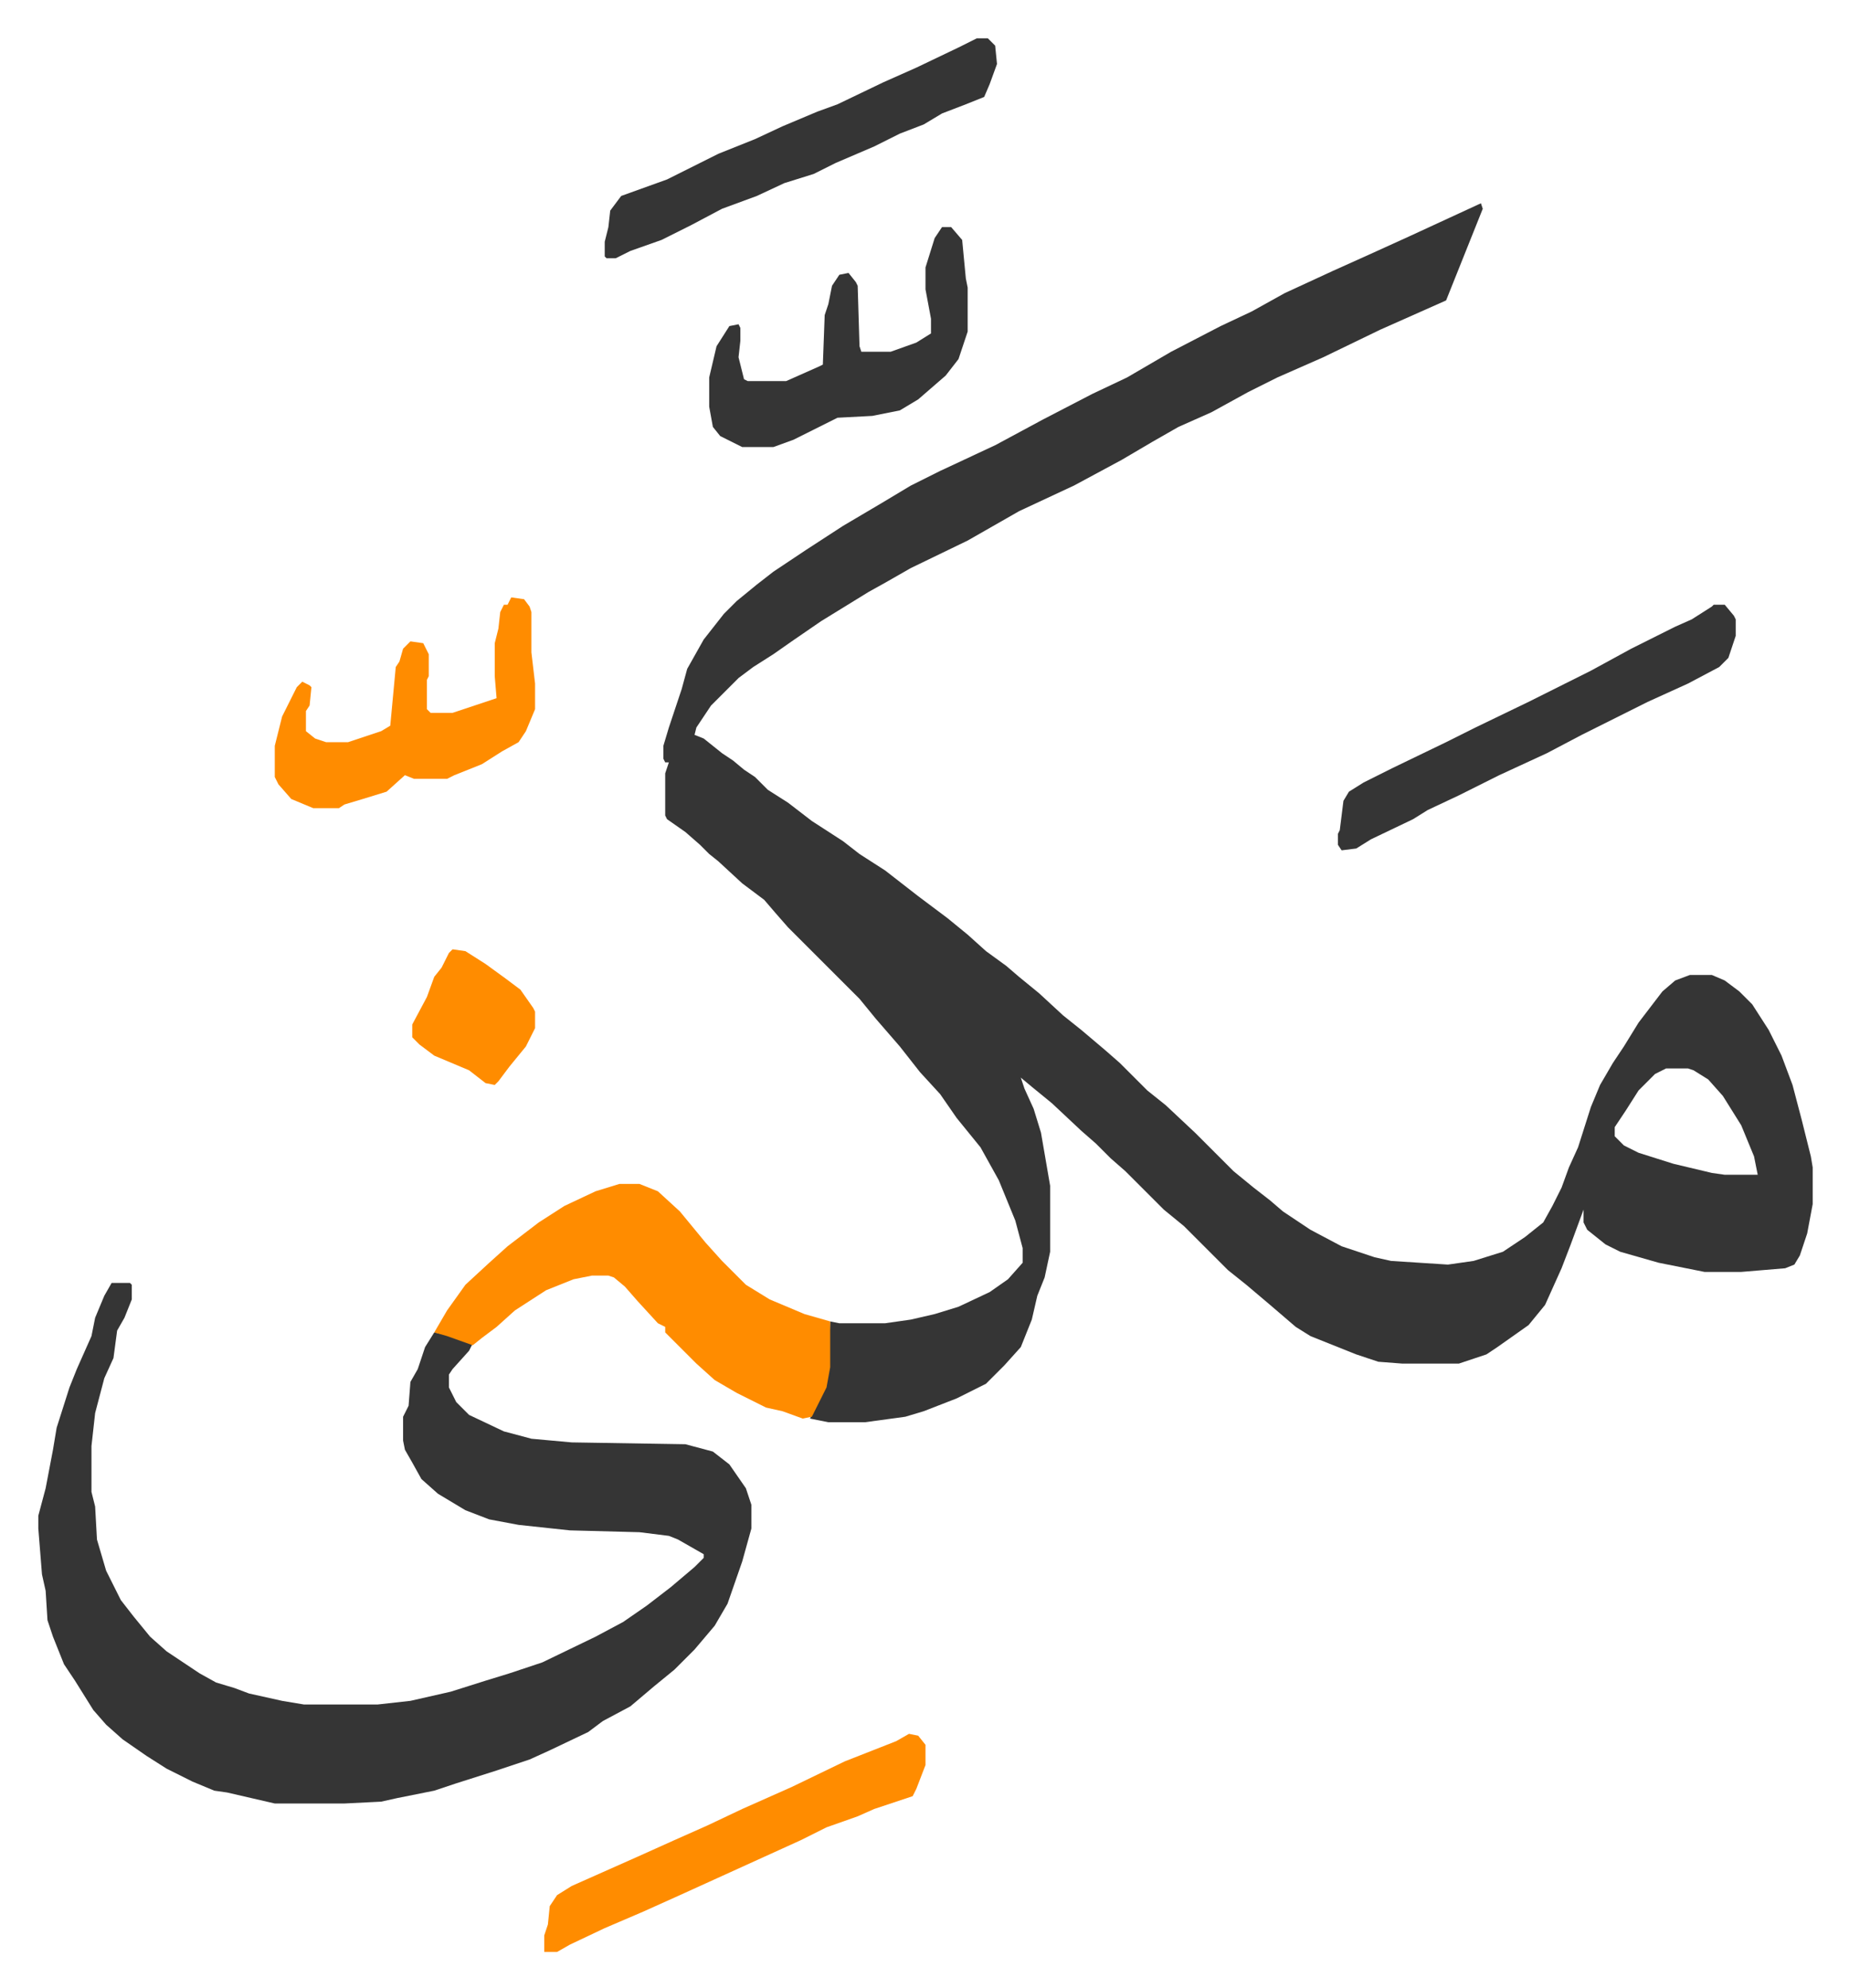
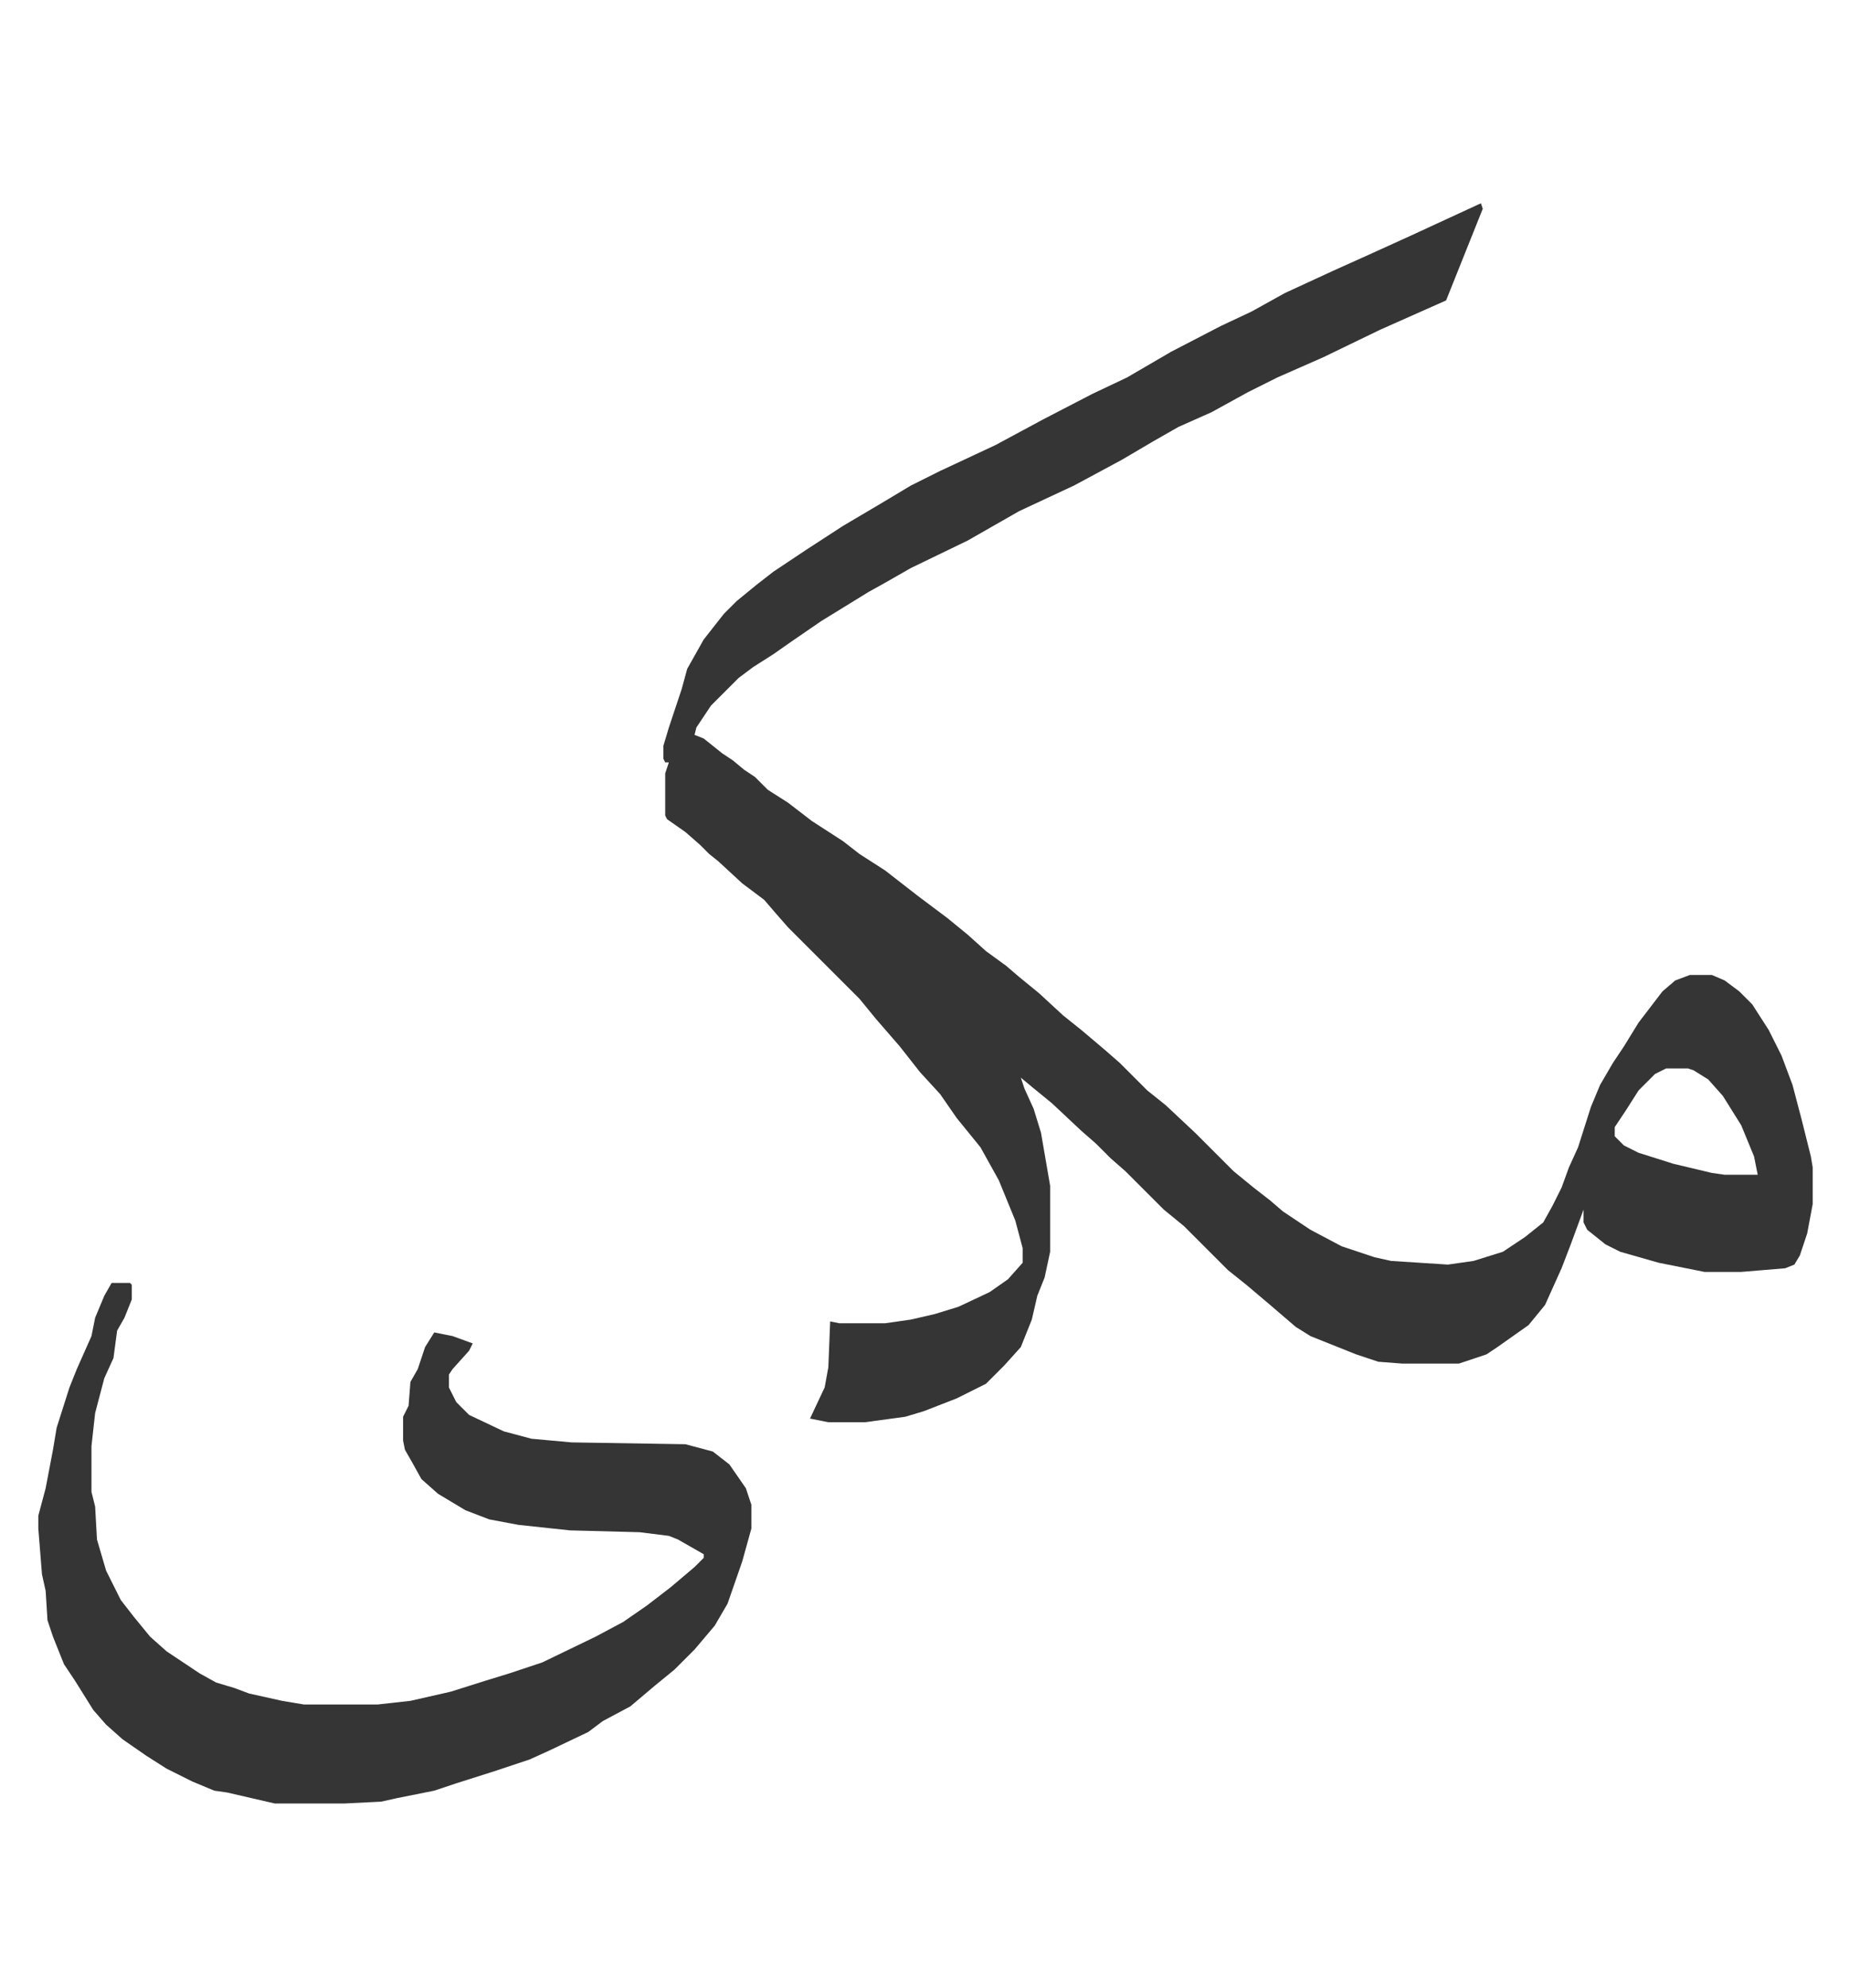
<svg xmlns="http://www.w3.org/2000/svg" viewBox="-20.9 207.1 1008.7 1084.7">
  <path fill="#353535" id="rule_normal" d="m787 318 1 3-8 20-8 20-4 10-36 16-31 15-25 11-16 8-20 11-18 8-14 8-17 10-26 14-30 14-28 16-31 15-14 8-9 5-26 16-16 11-10 7-11 7-8 6-15 15-8 12-1 4 5 2 10 8 6 4 6 5 6 4 7 7 11 7 13 10 17 11 9 7 14 9 18 14 16 12 11 9 10 9 11 8 7 6 11 9 13 12 10 8 13 11 8 7 15 15 10 8 16 15 21 21 11 9 9 7 7 6 15 10 17 9 18 6 9 2 31 2 14-2 16-5 12-8 10-8 5-9 5-10 4-11 5-11 7-22 5-12 7-12 6-9 8-13 13-17 7-6 8-3h12l7 3 8 6 7 7 9 14 7 14 6 16 5 19 5 20 1 6v20l-3 16-4 12-3 5-5 2-24 2h-20l-25-5-21-6-8-4-10-8-2-4v-7l-7 19-5 13-9 20-9 11-17 12-6 4-15 5h-31l-13-1-12-4-25-10-8-5-14-12-13-11-10-8-24-24-11-9-21-21-8-7-8-8-8-7-16-15-11-9-6-5 2 6 5 11 4 13 5 29v36l-3 14-4 10-3 13-6 15-9 10-10 10-16 8-18 7-10 3-22 3h-20l-10-2 8-17 2-11 1-25 5 1h25l14-2 13-3 13-4 17-8 10-7 8-9v-8l-4-15-9-22-10-18-13-16-9-13-11-12-11-14-13-15-9-11-39-39-7-8-6-7-12-9-13-12-5-4-5-5-8-7-10-7-1-2v-23l2-6h-2l-1-2v-7l3-10 3-9 4-12 3-11 9-16 11-14 7-7 11-9 9-7 18-12 20-13 22-13 15-9 16-8 30-14 26-14 27-14 19-9 24-14 27-14 17-8 18-10 26-12 20-9 22-10 13-6zm101 472-6 3-9 9-7 11-6 9v5l5 5 8 4 19 6 21 5 7 1h18l-2-10-7-17-10-16-8-9-8-5-3-1zM40 907h10l1 1v8l-4 10-4 7-2 15-5 11-5 19-2 18v25l2 8 1 18 5 17 8 16 7 9 9 11 9 8 18 12 9 5 10 3 8 3 18 4 12 2h40l18-2 22-5 19-6 13-4 18-6 29-14 15-8 13-9 13-10 13-11 5-5v-2l-14-8-5-2-16-2-38-1-28-3-16-3-13-5-15-9-9-8-5-9-4-7-1-5v-13l3-6 1-13 4-7 4-12 5-8 10 2 11 4-2 4-9 10-2 3v7l4 8 7 7 19 9 15 4 22 2 62 1 15 4 9 7 9 13 3 9v13l-5 18-8 23-7 12-11 13-11 11-11 9-13 11-15 8-8 6-21 10-11 5-18 6-22 7-12 4-20 4-9 2-20 1h-38l-26-6-7-1-12-5-14-7-11-7-13-9-9-8-7-8-10-16-6-9-6-15-3-9-1-16-2-9-2-25v-7l4-15 4-21 2-12 7-22 4-10 8-18 2-10 5-12z" />
-   <path fill="#ff8c00" id="rule_ghunnah_2_wowels" d="M317 853h11l10 4 12 11 14 17 9 10 13 13 13 8 19 8 14 4v25l-2 11-8 16-5 1-11-4-9-2-16-8-12-7-10-9-12-12-5-5v-3l-4-2-11-12-7-8-6-5-3-1h-9l-10 2-15 6-17 11-10 9-8 6-5 4-14-5-7-2 7-12 10-14 13-12 10-9 17-13 14-9 17-8z" />
-   <path fill="#353535" id="rule_normal" d="M914 537h6l5 6 1 2v9l-4 12-5 5-17 9-22 10-16 8-20 10-19 10-26 12-22 11-17 8-8 5-23 11-8 5-8 1-2-3v-6l1-2 2-16 3-5 8-5 16-8 29-14 16-8 29-14 34-17 22-12 24-12 9-4 11-7zM512 228h6l4 4 1 10-4 11-3 7-10 4-13 5-10 6-13 5-14 7-21 9-12 6-16 5-15 7-19 7-17 9-16 8-17 6-8 4h-5l-1-1v-8l2-8 1-9 6-8 25-9 28-14 20-8 15-7 19-8 11-4 25-12 18-8 23-11z" />
-   <path fill="#ff8c00" id="rule_ghunnah_2_wowels" d="m258 533 7 1 3 4 1 3v22l2 17v14l-5 12-4 6-9 5-11 7-15 6-4 2h-18l-5-2-10 9-13 4-10 3-3 2h-14l-12-5-7-8-2-4v-17l4-16 8-16 3-3 4 2 1 1-1 10-2 3v11l5 4 6 2h12l18-6 5-3 3-32 2-3 2-7 4-4 7 1 3 6v12l-1 2v16l2 2h12l21-7 3-1-1-12v-18l2-8 1-9 2-4h2z" />
-   <path fill="#353535" id="rule_normal" d="M493 331h5l6 7 2 21 1 5v24l-5 15-7 9-15 13-10 6-15 3-19 1-8 4-16 8-11 4h-17l-12-6-4-5-2-11v-16l4-17 7-11 5-1 1 2v7l-1 9 3 12 2 1h21l18-8 2-1 1-27 2-6 2-10 4-6 5-1 4 5 1 2 1 33 1 3h16l14-5 8-5v-8l-3-16v-12l5-16z" />
-   <path fill="#ff8c00" id="rule_ghunnah_2_wowels" d="m475 1153 5 1 4 5v11l-5 13-2 4-21 7-9 4-17 6-14 7-33 15-33 15-20 9-21 9-19 9-7 4h-7v-9l2-6 1-10 4-6 8-5 36-16 20-9 18-8 19-9 27-12 29-14 28-11zM226 725l7 1 11 7 11 8 8 6 7 10 1 2v9l-5 10-9 11-6 8-2 2-5-1-9-7-19-8-8-6-4-4v-7l8-15 4-11 4-5 4-8z" />
</svg>